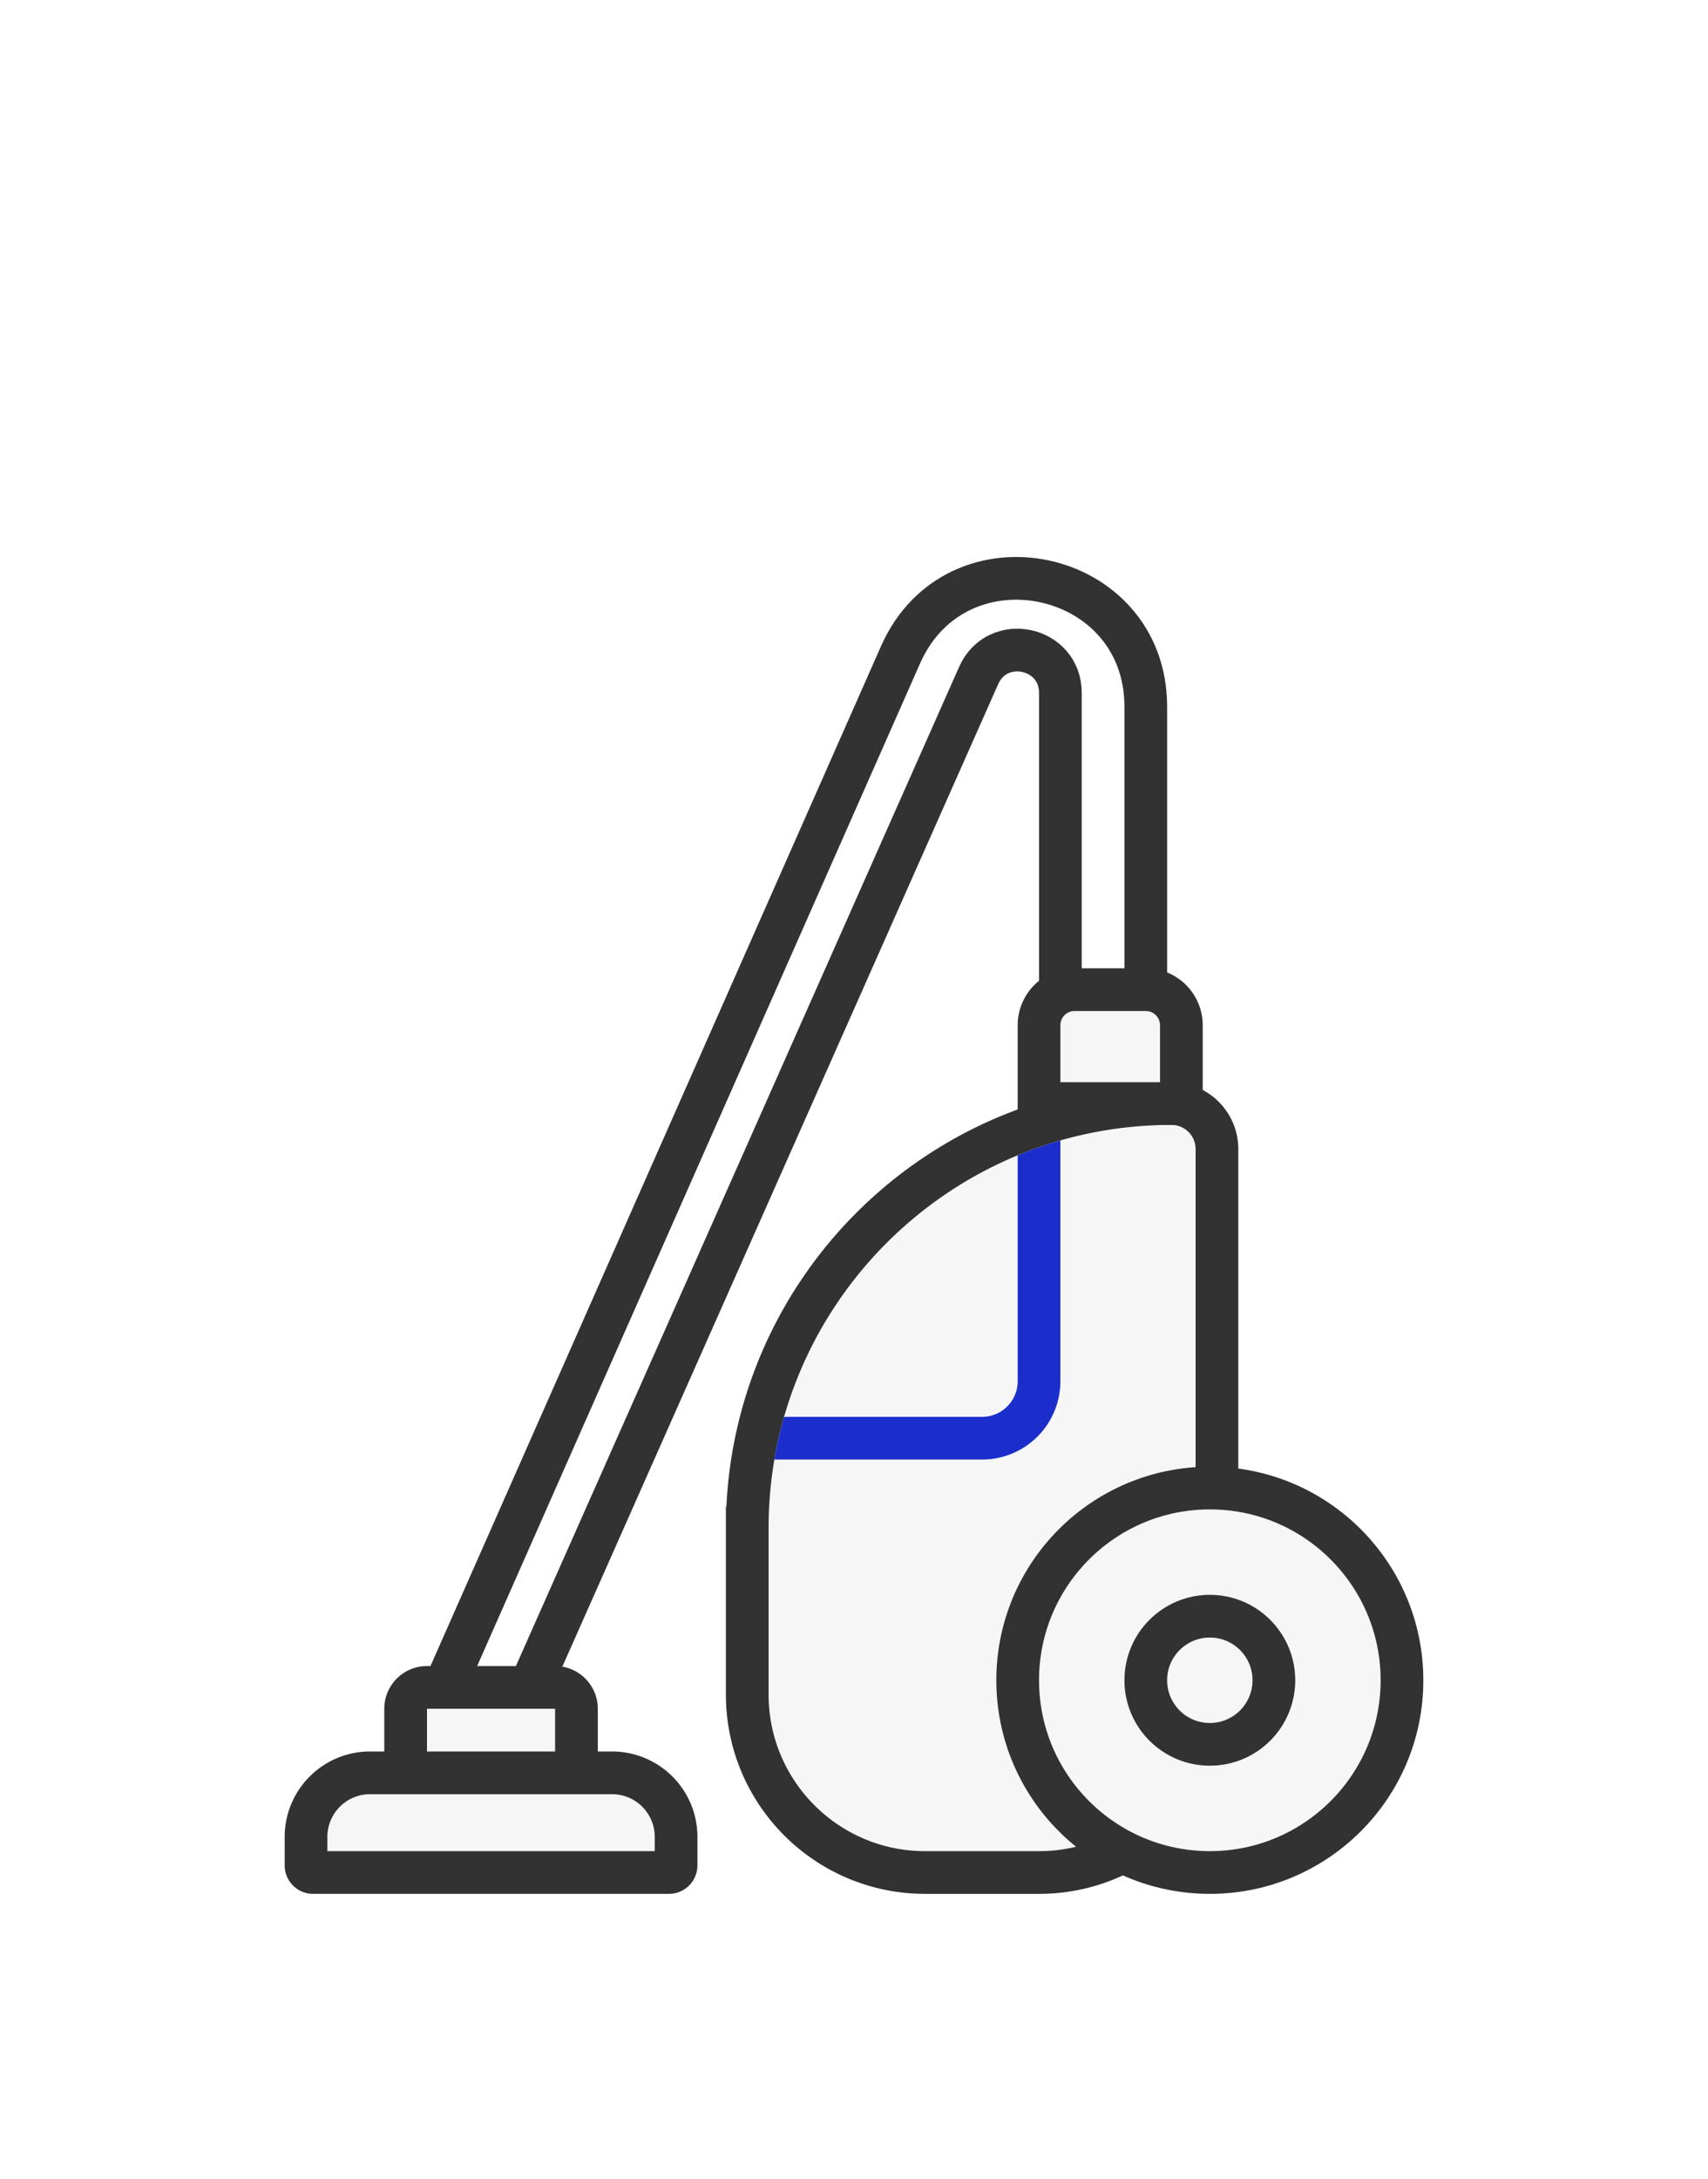
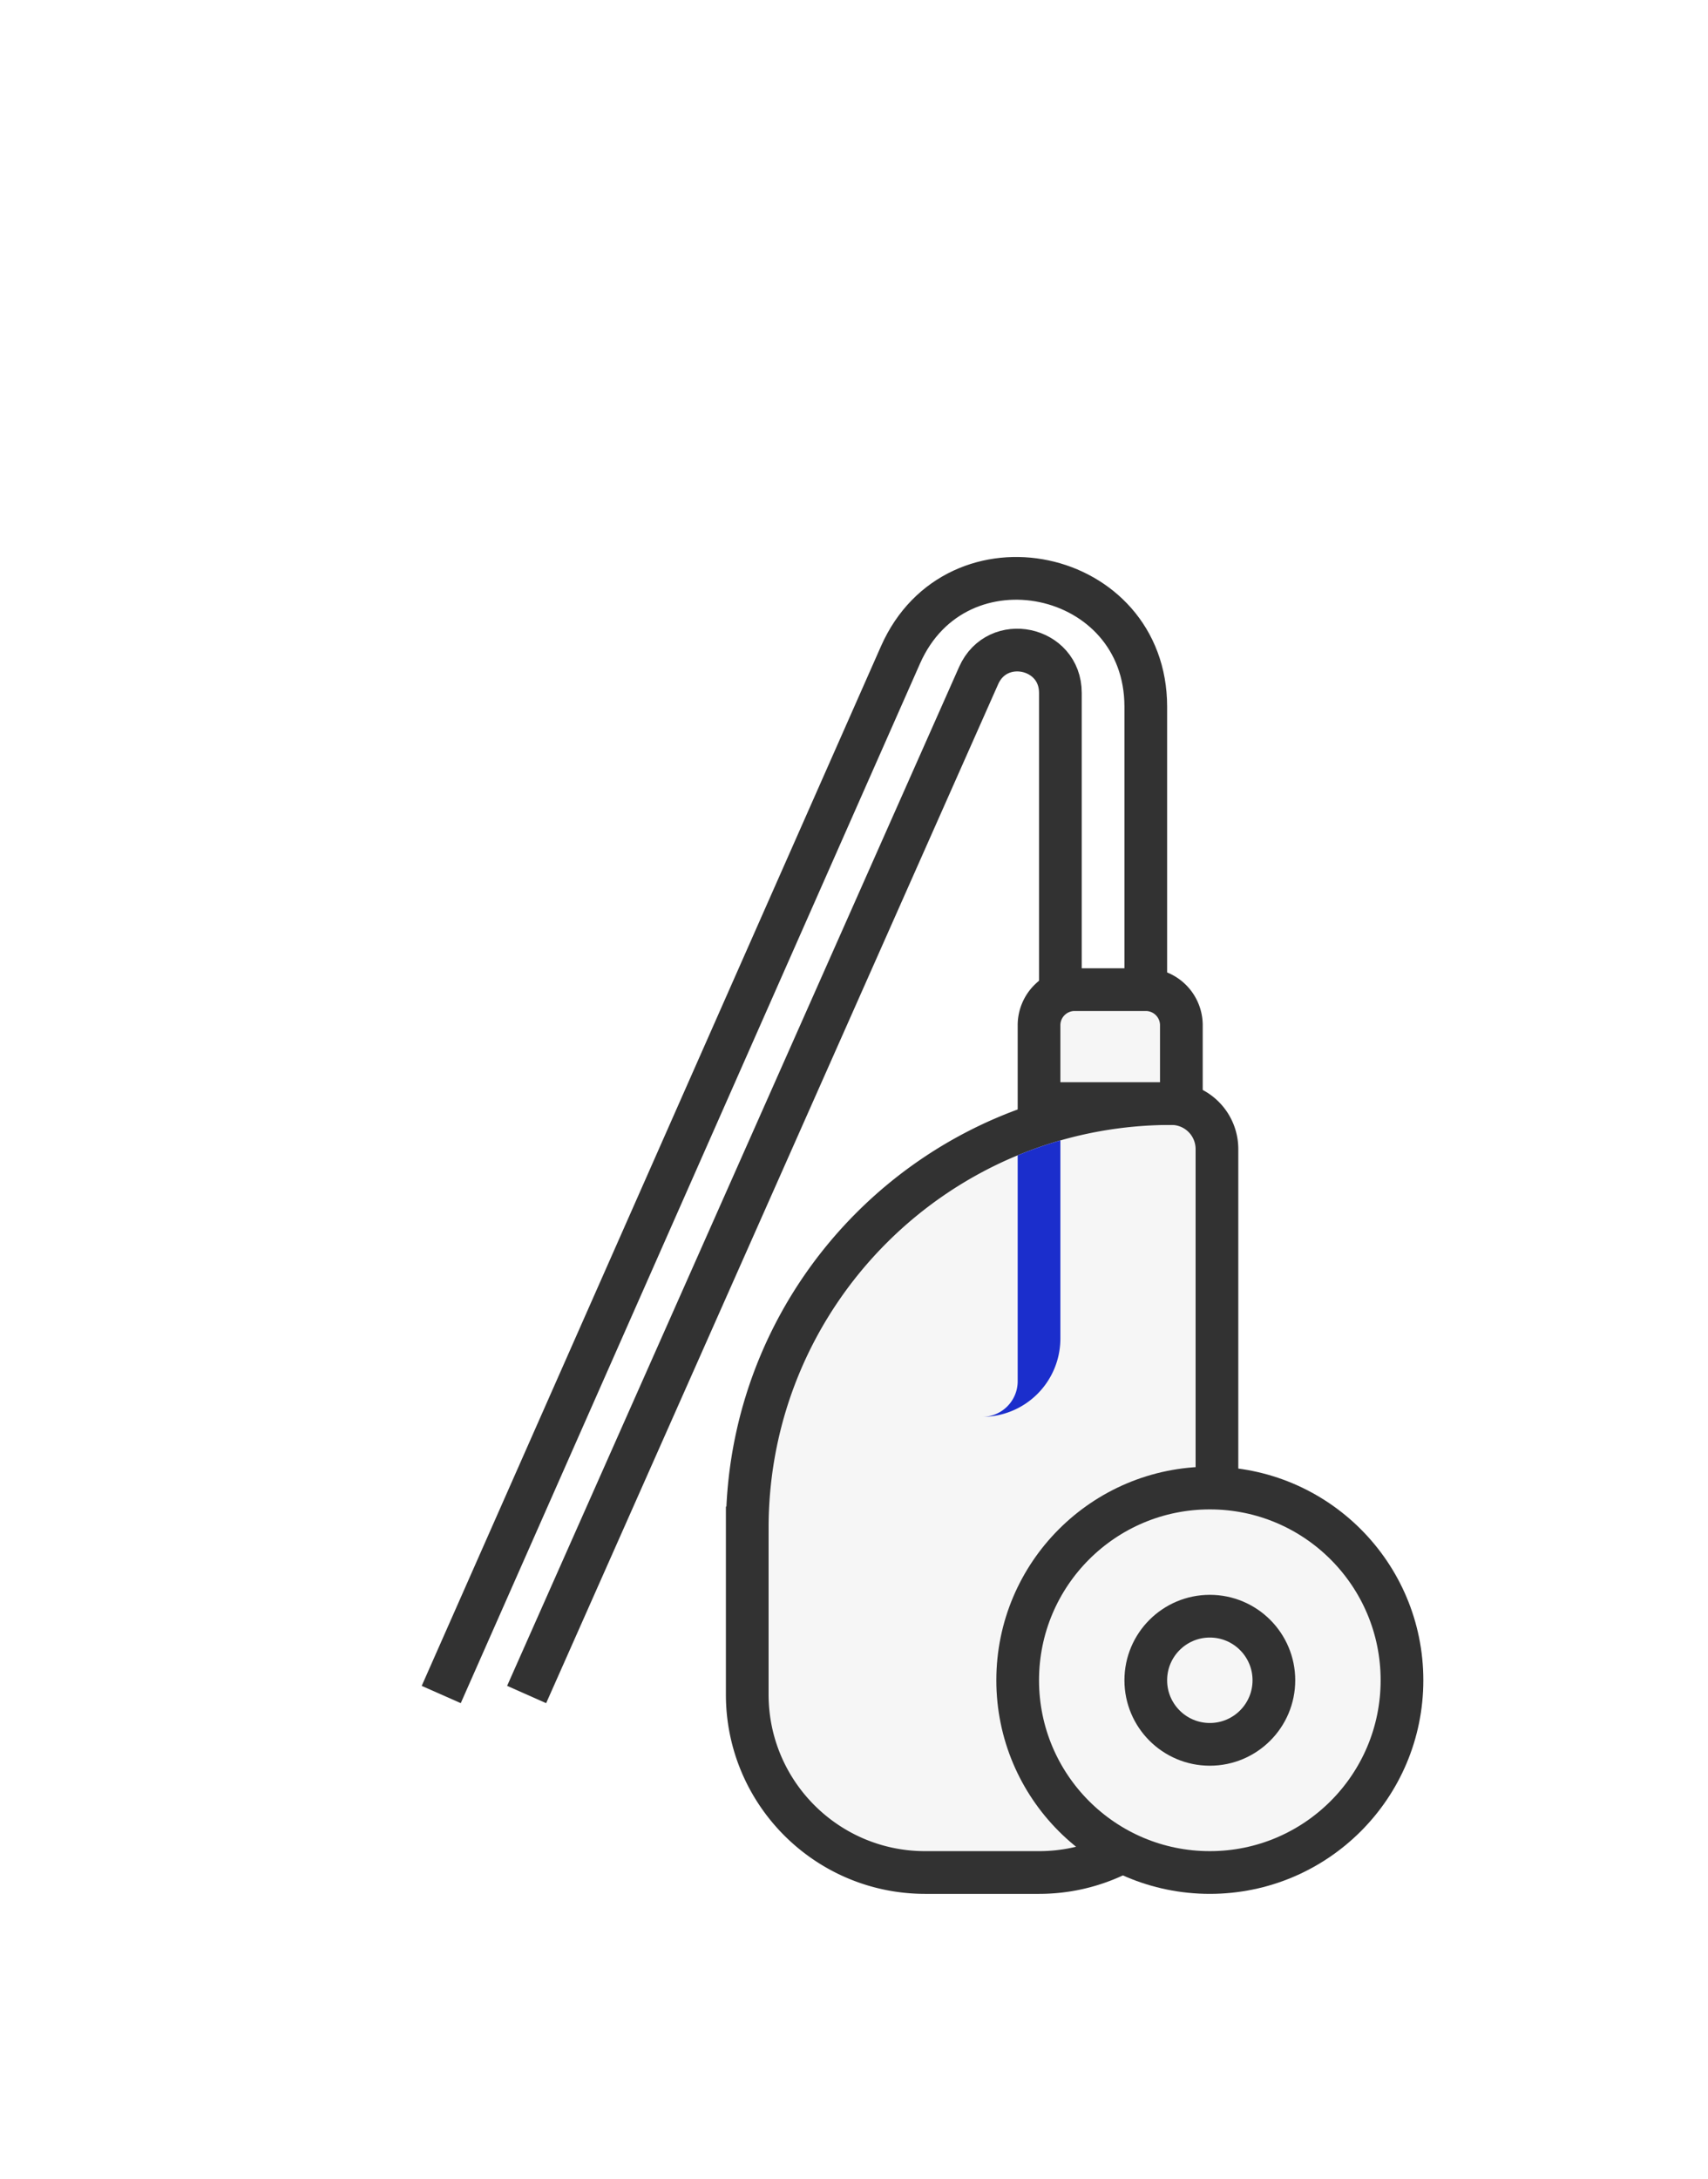
<svg xmlns="http://www.w3.org/2000/svg" width="120" height="153" viewBox="0 0 120 153" fill="none">
  <g filter="url(#a)">
    <path d="M52.5 100.304c0-16.46 13.344-29.804 29.804-29.804a3.196 3.196 0 0 1 3.196 3.196V112c0 6.904-5.596 12.5-12.5 12.5h-8c-6.904 0-12.5-5.596-12.5-12.5v-11.696z" fill="#F6F6F6" stroke="#323232" stroke-width="3" />
-     <path fill-rule="evenodd" clip-rule="evenodd" d="M55.09 92.5c-.28.98-.51 1.98-.684 3H69a5.5 5.5 0 0 0 5.5-5.5V73.09a28.089 28.089 0 0 0-3 1.045V90a2.5 2.5 0 0 1-2.5 2.5H55.09z" fill="#1B2ECC" />
+     <path fill-rule="evenodd" clip-rule="evenodd" d="M55.09 92.5H69a5.5 5.5 0 0 0 5.5-5.5V73.09a28.089 28.089 0 0 0-3 1.045V90a2.5 2.5 0 0 1-2.5 2.5H55.09z" fill="#1B2ECC" />
    <path d="M73 65a2.5 2.5 0 0 1 2.5-2.5h5A2.5 2.5 0 0 1 83 65v5.5H73V65z" fill="#F6F6F6" stroke="#323232" stroke-width="3" />
    <path d="M74.5 62V41.656c0-3.241-4.427-4.18-5.742-1.217L37 112" stroke="#323232" stroke-width="3" />
    <path d="M80.5 62V42.627c0-9.73-13.298-12.538-17.232-3.638L31 112" stroke="#323232" stroke-width="3" />
-     <path d="M21.5 122a4.5 4.5 0 0 1 4.5-4.5h17a4.5 4.5 0 0 1 4.5 4.5v2a.5.5 0 0 1-.5.5H22a.5.5 0 0 1-.5-.5v-2zm7-9a1.5 1.5 0 0 1 1.5-1.5h9a1.5 1.5 0 0 1 1.5 1.5v4.5h-12V113z" fill="#F6F6F6" stroke="#323232" stroke-width="3" />
    <circle cx="85" cy="111" r="13.5" fill="#F6F6F6" stroke="#323232" stroke-width="3" />
    <circle cx="85" cy="111" r="4.5" fill="#F6F6F6" stroke="#323232" stroke-width="3" />
  </g>
  <defs>
    <filter id="a" x="0" y="19.113" width="120" height="133.886" filterUnits="userSpaceOnUse" color-interpolation-filters="sRGB">
      <feFlood flood-opacity="0" result="BackgroundImageFix" />
      <feColorMatrix in="SourceAlpha" values="0 0 0 0 0 0 0 0 0 0 0 0 0 0 0 0 0 0 127 0" />
      <feOffset dy="7" />
      <feGaussianBlur stdDeviation="10" />
      <feColorMatrix values="0 0 0 0 0 0 0 0 0 0 0 0 0 0 0 0 0 0 0.12 0" />
      <feBlend in2="BackgroundImageFix" result="effect1_dropShadow" />
      <feBlend in="SourceGraphic" in2="effect1_dropShadow" result="shape" />
    </filter>
  </defs>
</svg>